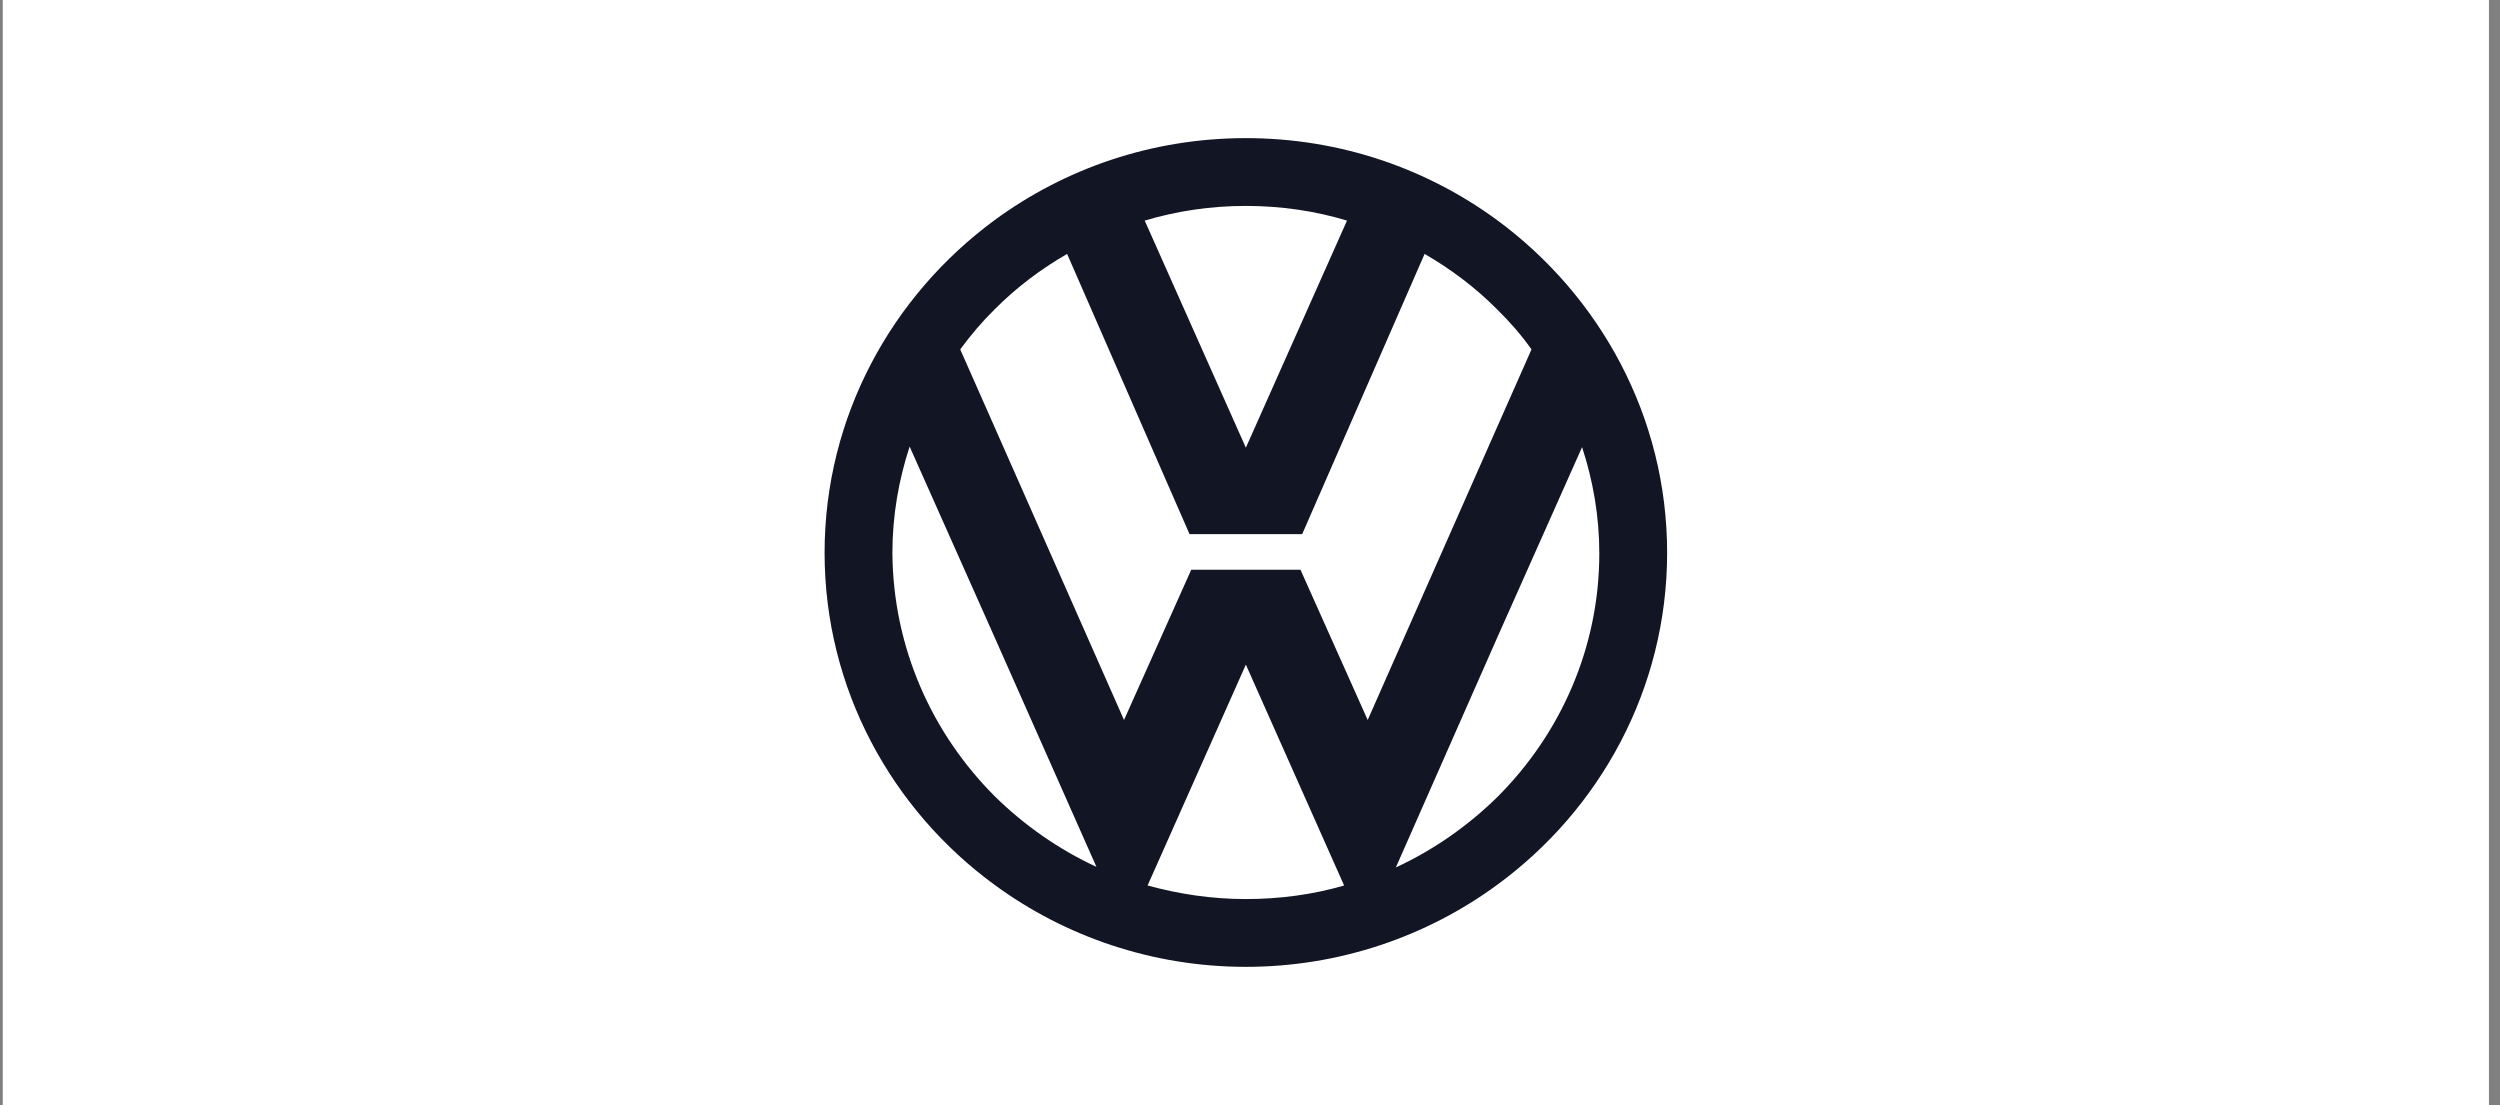
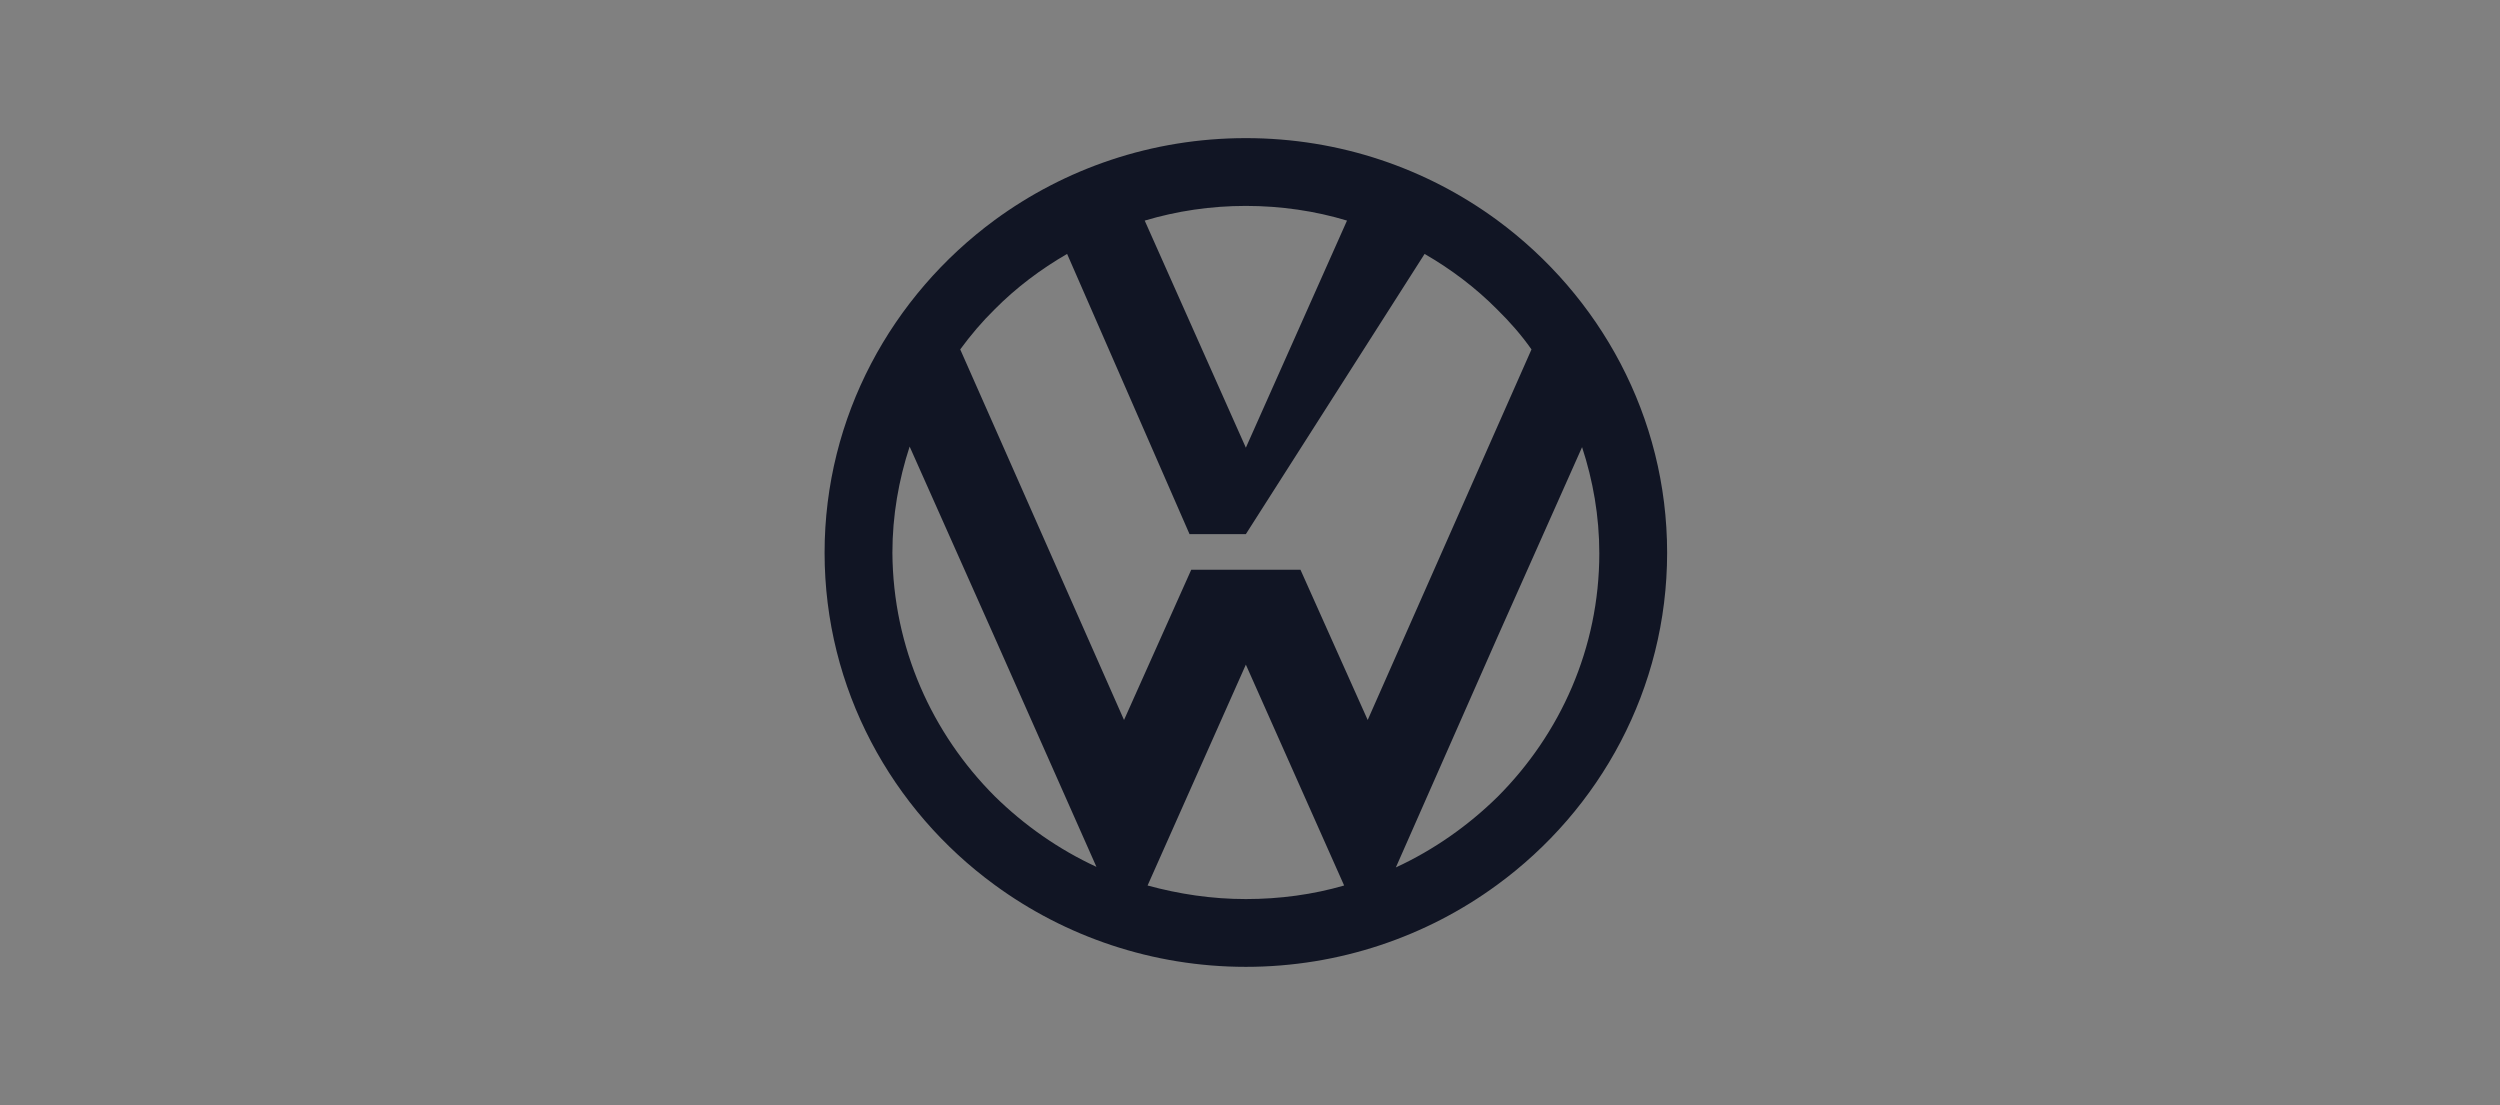
<svg xmlns="http://www.w3.org/2000/svg" width="181" height="80" viewBox="0 0 181 80" fill="none">
  <rect x="0" y="0" width="181" height="80" fill="#808080" stroke="none" />
-   <rect width="180" height="80" transform="translate(0.2)" fill="white" />
-   <path fill-rule="evenodd" clip-rule="evenodd" d="M72.017 57.648C74.139 59.734 76.635 61.493 79.382 62.761L72.017 46.155L65.858 32.331C65.068 34.744 64.61 37.321 64.61 40.02C64.652 46.892 67.481 53.108 72.017 57.648ZM108.384 64.07C115.832 58.63 120.7 49.877 120.7 40.02C120.7 30.164 115.832 21.411 108.384 15.931C103.307 12.209 97.024 10 90.2 10C83.376 10 77.093 12.209 72.017 15.931C64.568 21.411 59.7 30.164 59.7 40.02C59.7 49.877 64.568 58.63 72.017 64.07C77.093 67.791 83.418 70 90.2 70C96.983 70 103.307 67.791 108.384 64.07ZM108.384 22.393C109.299 23.292 110.131 24.233 110.88 25.297L108.384 30.941L99.021 52.127L94.153 41.247H90.2H86.247L81.379 52.127L72.017 30.941L69.52 25.297C70.269 24.274 71.101 23.292 72.017 22.393C73.556 20.838 75.345 19.489 77.259 18.384L86.122 38.671H90.2H94.278L103.141 18.384C105.055 19.489 106.844 20.838 108.384 22.393ZM108.384 46.196L114.542 32.372C115.332 34.785 115.79 37.362 115.79 40.061C115.79 46.932 112.961 53.149 108.425 57.689C106.303 59.775 103.806 61.534 101.06 62.802L108.384 46.196ZM90.2 48.119L97.315 64.11C95.068 64.765 92.655 65.092 90.2 65.092C87.704 65.092 85.332 64.724 83.085 64.11L90.2 48.119ZM90.2 32.413L97.523 15.971C95.235 15.276 92.738 14.908 90.2 14.908C87.662 14.908 85.207 15.276 82.877 15.971L90.2 32.413Z" fill="#111524" />
+   <path fill-rule="evenodd" clip-rule="evenodd" d="M72.017 57.648C74.139 59.734 76.635 61.493 79.382 62.761L72.017 46.155L65.858 32.331C65.068 34.744 64.61 37.321 64.61 40.02C64.652 46.892 67.481 53.108 72.017 57.648ZM108.384 64.07C115.832 58.63 120.7 49.877 120.7 40.02C120.7 30.164 115.832 21.411 108.384 15.931C103.307 12.209 97.024 10 90.2 10C83.376 10 77.093 12.209 72.017 15.931C64.568 21.411 59.7 30.164 59.7 40.02C59.7 49.877 64.568 58.63 72.017 64.07C77.093 67.791 83.418 70 90.2 70C96.983 70 103.307 67.791 108.384 64.07ZM108.384 22.393C109.299 23.292 110.131 24.233 110.88 25.297L108.384 30.941L99.021 52.127L94.153 41.247H90.2H86.247L81.379 52.127L72.017 30.941L69.52 25.297C70.269 24.274 71.101 23.292 72.017 22.393C73.556 20.838 75.345 19.489 77.259 18.384L86.122 38.671H90.2L103.141 18.384C105.055 19.489 106.844 20.838 108.384 22.393ZM108.384 46.196L114.542 32.372C115.332 34.785 115.79 37.362 115.79 40.061C115.79 46.932 112.961 53.149 108.425 57.689C106.303 59.775 103.806 61.534 101.06 62.802L108.384 46.196ZM90.2 48.119L97.315 64.11C95.068 64.765 92.655 65.092 90.2 65.092C87.704 65.092 85.332 64.724 83.085 64.11L90.2 48.119ZM90.2 32.413L97.523 15.971C95.235 15.276 92.738 14.908 90.2 14.908C87.662 14.908 85.207 15.276 82.877 15.971L90.2 32.413Z" fill="#111524" />
</svg>